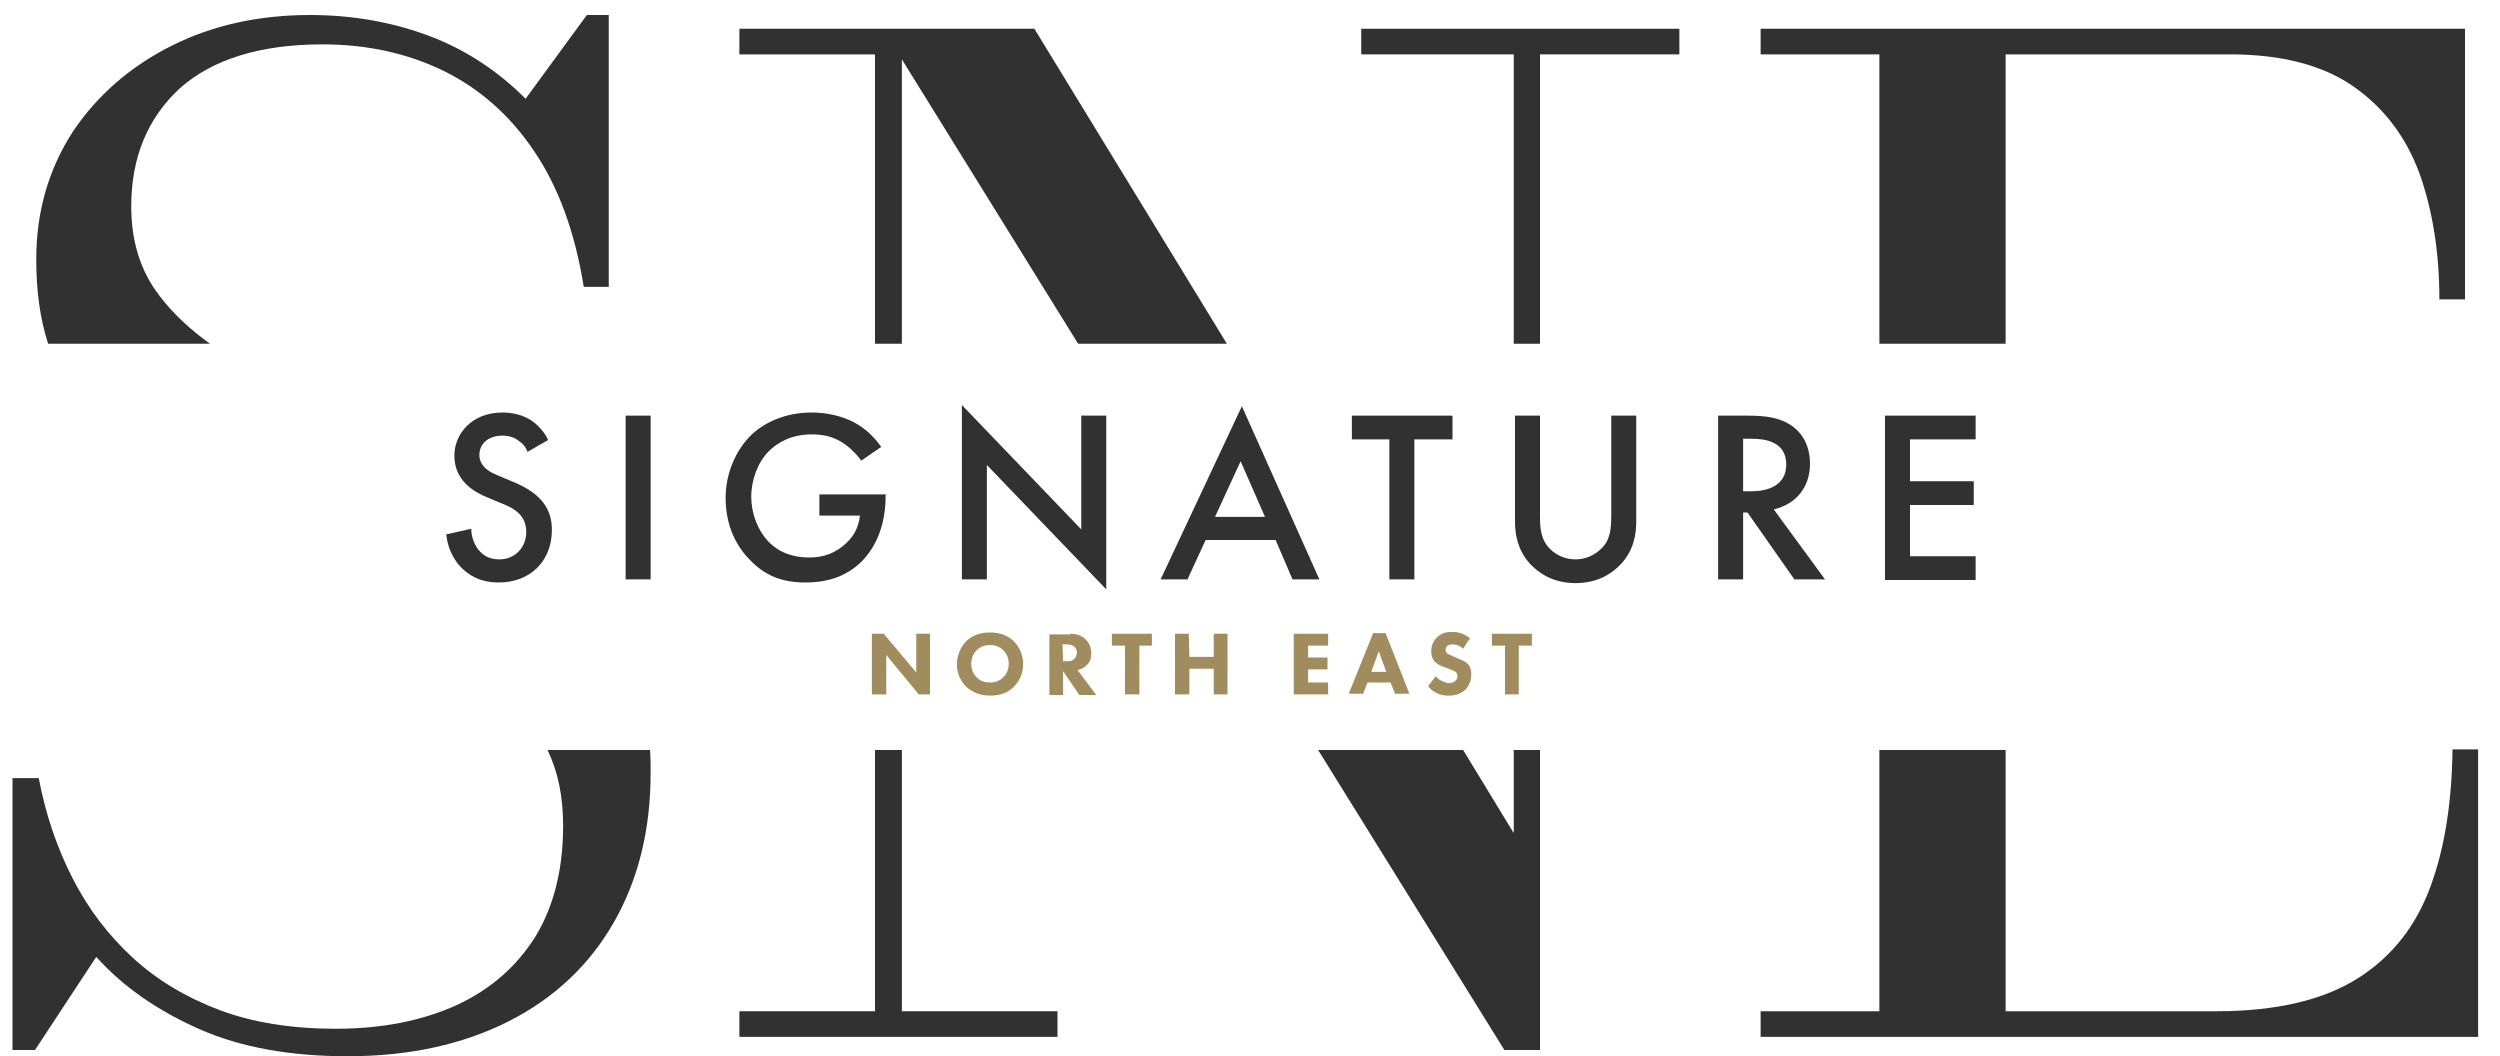
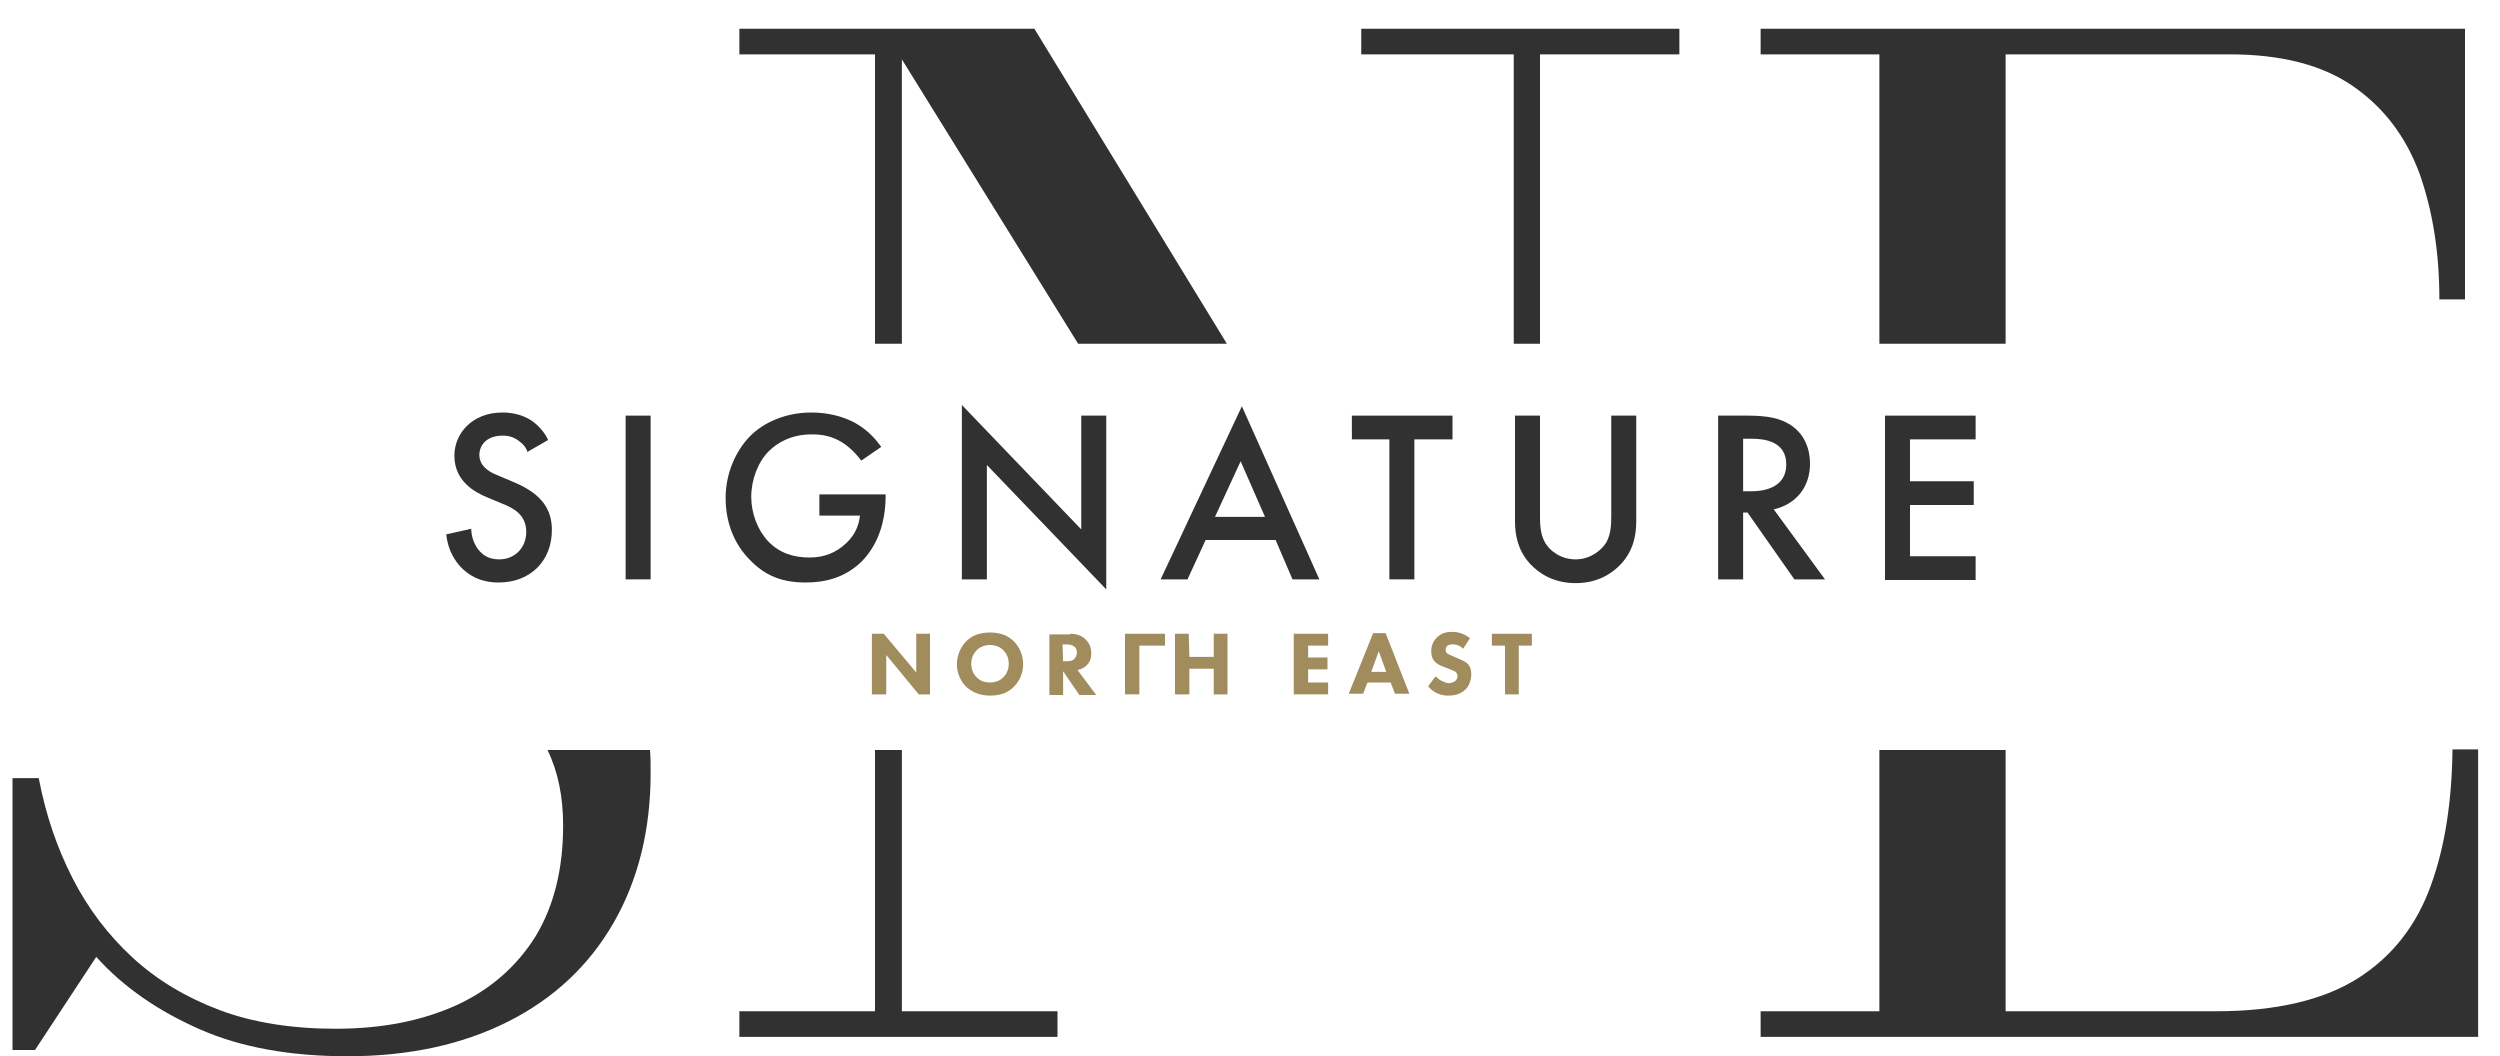
<svg xmlns="http://www.w3.org/2000/svg" version="1.1" id="Layer_1" x="0px" y="0px" viewBox="0 0 400 169" style="enable-background:new 0 0 400 169;" xml:space="preserve">
  <style type="text/css">
	.st0{fill:#A18C5E;}
	.st1{fill:#313131;}
	.st2{fill:none;}
</style>
  <path class="st0" d="M139.5,111.1v-9.7h1.9l5.2,6.2v-6.2h2.2v9.7H147l-5.2-6.3v6.3H139.5z" />
  <path class="st0" d="M162.2,102.6c0.9,0.9,1.5,2.2,1.5,3.7c0,1.3-0.5,2.6-1.5,3.6c-0.9,0.9-2.1,1.4-3.8,1.4c-1.8,0-3-0.7-3.8-1.4  c-0.9-0.9-1.5-2.2-1.5-3.6c0-1.4,0.6-2.8,1.5-3.7c0.7-0.7,1.8-1.4,3.8-1.4C159.9,101.2,161.2,101.6,162.2,102.6z M156.3,104  c-0.4,0.4-0.9,1.1-0.9,2.2c0,0.9,0.3,1.6,0.9,2.2c0.6,0.6,1.3,0.8,2.1,0.8c1,0,1.7-0.4,2.1-0.8c0.4-0.4,0.9-1.1,0.9-2.2  c0-1-0.4-1.7-0.9-2.2c-0.5-0.5-1.3-0.8-2.1-0.8C157.6,103.2,156.8,103.5,156.3,104z" />
  <path class="st0" d="M171.2,101.4c1.2,0,2,0.4,2.5,0.9c0.4,0.4,0.9,1.1,0.9,2.2c0,0.6-0.1,1.4-0.8,2c-0.3,0.3-0.8,0.6-1.4,0.7l3,4  h-2.7l-2.6-3.8v3.8h-2.2v-9.7H171.2L171.2,101.4z M170.1,105.8h0.5c0.4,0,1,0,1.3-0.4c0.2-0.2,0.4-0.5,0.4-1c0-0.6-0.3-0.9-0.5-1  c-0.4-0.3-1-0.3-1.2-0.3H170L170.1,105.8L170.1,105.8z" />
-   <path class="st0" d="M182.3,103.3v7.8H180v-7.8h-2.1v-1.9h6.4v1.9H182.3z" />
+   <path class="st0" d="M182.3,103.3v7.8H180v-7.8v-1.9h6.4v1.9H182.3z" />
  <path class="st0" d="M190.3,105.1h3.9v-3.7h2.2v9.7h-2.2v-4.1h-3.9v4.1H188v-9.7h2.2L190.3,105.1L190.3,105.1z" />
  <path class="st0" d="M212.5,103.3h-3.2v1.9h3.1v1.9h-3.1v2.1h3.2v1.9H207v-9.7h5.5V103.3z" />
  <path class="st0" d="M222.5,109.2h-3.7l-0.7,1.8h-2.3l3.9-9.7h2l3.8,9.7h-2.3L222.5,109.2z M221.8,107.5l-1.2-3.3l-1.2,3.3H221.8z" />
  <path class="st0" d="M234.1,103.8c-0.7-0.7-1.4-0.7-1.6-0.7c-0.3,0-0.7,0-1,0.3c-0.1,0.1-0.2,0.4-0.2,0.6c0,0.2,0.1,0.4,0.2,0.5  c0.2,0.2,0.6,0.3,1.2,0.6l0.7,0.3c0.4,0.2,1,0.4,1.3,0.7c0.6,0.5,0.7,1.2,0.7,1.8c0,1-0.4,1.9-0.9,2.4c-0.9,0.9-2.1,1-2.7,1  c-0.7,0-1.3-0.1-1.9-0.4c-0.5-0.2-1.1-0.7-1.4-1.1l1.2-1.6c0.2,0.2,0.6,0.6,0.9,0.7c0.4,0.2,0.8,0.4,1.2,0.4c0.3,0,0.7-0.1,1-0.3  c0.2-0.2,0.4-0.4,0.4-0.8c0-0.3-0.1-0.5-0.3-0.7c-0.3-0.2-0.9-0.4-1.1-0.5l-0.8-0.3c-0.5-0.2-1-0.4-1.4-0.8  c-0.5-0.5-0.6-1.2-0.6-1.7c0-0.9,0.3-1.6,0.9-2.2c0.7-0.7,1.5-0.9,2.4-0.9c0.7,0,1.7,0.1,2.9,1L234.1,103.8z" />
  <path class="st0" d="M243,103.3v7.8h-2.2v-7.8h-2.1v-1.9h6.4v1.9H243z" />
  <path class="st1" d="M84.4,72.3c-0.2-0.6-0.6-1.2-1.2-1.6c-0.8-0.7-1.7-1-2.8-1c-2.4,0-3.7,1.4-3.7,3.1c0,0.8,0.3,2.2,2.8,3.2  l2.6,1.1c4.9,2,6.2,4.7,6.2,7.7c0,5-3.5,8.4-8.5,8.4c-3,0-4.9-1.2-6.2-2.6c-1.4-1.6-2-3.3-2.2-5.1l4-0.9c0,1.3,0.5,2.5,1.1,3.3  c0.8,1,1.8,1.6,3.4,1.6c2.4,0,4.3-1.8,4.3-4.4c0-2.7-2-3.8-3.8-4.5L78,79.6c-2.2-0.9-5.3-2.7-5.3-6.7c0-3.5,2.8-6.9,7.7-6.9  c2.8,0,4.5,1.1,5.3,1.8c0.7,0.6,1.5,1.5,2,2.6L84.4,72.3z" />
  <path class="st1" d="M104.1,66.5v26.2h-4V66.5H104.1z" />
  <path class="st1" d="M130.9,79.1h10.8v0.2c0,4.5-1.4,8.1-3.9,10.6c-2.7,2.6-5.9,3.3-8.9,3.3c-3.8,0-6.5-1.1-8.9-3.6  c-2.6-2.6-3.9-6.1-3.9-9.9c0-4.1,1.7-7.6,3.8-9.8c2.2-2.3,5.8-3.9,9.9-3.9c2.4,0,4.8,0.5,6.9,1.6c2.2,1.2,3.5,2.8,4.3,3.9l-3.2,2.2  c-0.8-1.1-2-2.3-3.2-3c-1.5-0.9-3-1.2-4.7-1.2c-3.4,0-5.6,1.4-6.9,2.7c-1.7,1.7-2.8,4.5-2.8,7.3c0,2.6,1,5.3,2.7,7.1  c1.8,1.9,4.1,2.6,6.6,2.6c2.3,0,4.2-0.7,5.9-2.3c1.5-1.4,2-2.9,2.2-4.4h-6.5V79.1L130.9,79.1z" />
  <path class="st1" d="M153.9,92.8v-28L173,84.7V66.5h4v27.8l-19.1-19.9v18.3H153.9z" />
  <path class="st1" d="M204.1,86.4h-11.2l-2.9,6.3h-4.3L198.7,65l12.4,27.7h-4.3L204.1,86.4z M202.4,82.7l-3.9-8.9l-4.1,8.9H202.4z" />
  <path class="st1" d="M226.3,70.3v22.4h-4V70.3h-6v-3.8h16.1v3.8L226.3,70.3L226.3,70.3z" />
  <path class="st1" d="M246.4,66.5v15.8c0,1.4,0,3.1,0.8,4.5c0.8,1.4,2.6,2.7,4.9,2.7c2.3,0,4.1-1.4,4.9-2.7c0.8-1.4,0.8-3.1,0.8-4.5  V66.5h4v16.9c0,2.1-0.4,4.6-2.4,6.8c-1.4,1.5-3.7,3.1-7.3,3.1c-3.6,0-5.9-1.6-7.3-3.1c-2-2.2-2.4-4.7-2.4-6.8V66.5H246.4z" />
  <path class="st1" d="M279.6,66.5c3.2,0,5.2,0.4,6.9,1.5c2.9,1.9,3.1,5,3.1,6.2c0,3.8-2.3,6.5-5.8,7.3l8.2,11.2h-4.9L279.6,82h-0.7  v10.7h-4V66.5H279.6z M278.9,78.6h1.3c1.1,0,5.6-0.1,5.6-4.3c0-3.7-3.5-4.1-5.5-4.1h-1.4L278.9,78.6L278.9,78.6z" />
  <path class="st1" d="M316.1,70.3h-10.5V77h10.2v3.8h-10.2V89h10.5v3.8h-14.5V66.5h14.5V70.3z" />
  <g>
    <polygon class="st2" points="242.2,120 234.1,120 242.2,133.3  " />
    <polygon class="st2" points="144.3,57.9 172.5,57.9 144.3,12.4  " />
    <path class="st2" d="M354.6,161.8c9.6,0,17.2-1.8,22.7-5.3c5.5-3.5,9.4-8.5,11.7-15c2.2-6.1,3.3-13.3,3.4-21.6h-71.5v41.8H354.6z" />
    <path class="st1" d="M90.1,132.1c0,7-1.5,12.9-4.4,17.7c-3,4.8-7.2,8.5-12.6,11c-5.5,2.5-11.9,3.8-19.4,3.8c-7,0-13.3-1-18.6-3   s-10-4.8-13.9-8.4c-3.9-3.6-7.1-7.8-9.6-12.7c-2.5-4.9-4.3-10.2-5.4-16H2V168h3.6l9.8-14.9c4.4,4.9,10,8.7,16.6,11.6   c6.6,2.9,14.5,4.3,23.6,4.3c9.9,0,18.5-1.9,25.8-5.6c7.3-3.7,12.9-9,16.8-15.8c3.9-6.8,5.9-14.8,5.9-23.9c0-1.3,0-2.5-0.1-3.7H87.6   C89.3,123.5,90.1,127.5,90.1,132.1z" />
-     <path class="st1" d="M25.5,47.3c-3-3.9-4.5-8.6-4.5-14.3c0-7.8,2.6-14.1,7.8-18.9C34,9.5,41.6,7.1,51.6,7.1   c7.1,0,13.5,1.4,19.3,4.2c5.7,2.8,10.6,7,14.5,12.8c3.9,5.7,6.6,13,8,21.8h4V2.4h-3.5l-9.8,13.4C79.7,11.4,74.6,8,68.8,5.8   C63,3.6,56.6,2.4,49.6,2.4c-8.1,0-15.5,1.6-22.1,4.9c-6.6,3.3-11.9,7.9-15.8,13.7C7.8,27,5.8,33.8,5.8,41.5c0,5,0.6,9.5,1.9,13.5   h25.9C30.4,52.7,27.7,50.2,25.5,47.3z" />
-     <polygon class="st1" points="242.2,133.3 234.1,120 210.9,120 240.7,168 246.4,168 246.4,120 242.2,120  " />
    <polygon class="st1" points="144.3,9.5 172.5,55 196.3,55 165.5,4.6 144.3,4.6 141.2,4.6 118.3,4.6 118.3,8.7 140,8.7 140,55    144.3,55  " />
    <polygon class="st1" points="246.4,8.7 268.7,8.7 268.7,4.6 217.8,4.6 217.8,8.7 242.2,8.7 242.2,55 246.4,55  " />
    <polygon class="st1" points="140,161.8 118.3,161.8 118.3,165.9 169.2,165.9 169.2,161.8 144.3,161.8 144.3,120 140,120  " />
    <path class="st1" d="M389,141.5c-2.3,6.5-6.2,11.5-11.7,15c-5.5,3.5-13.1,5.3-22.7,5.3h-33.7V120h-20.2v41.8h-19v4.1h114.8v-46   h-4.1C392.3,128.2,391.2,135.4,389,141.5z" />
    <path class="st1" d="M320.9,8.7h35.9c8.2,0,14.8,1.7,19.7,5.1c4.9,3.4,8.4,8,10.6,13.9c2.1,5.9,3.2,12.6,3.2,20.2h4.1V4.6H281.7   v4.1h19V55h20.2V8.7z" />
  </g>
</svg>